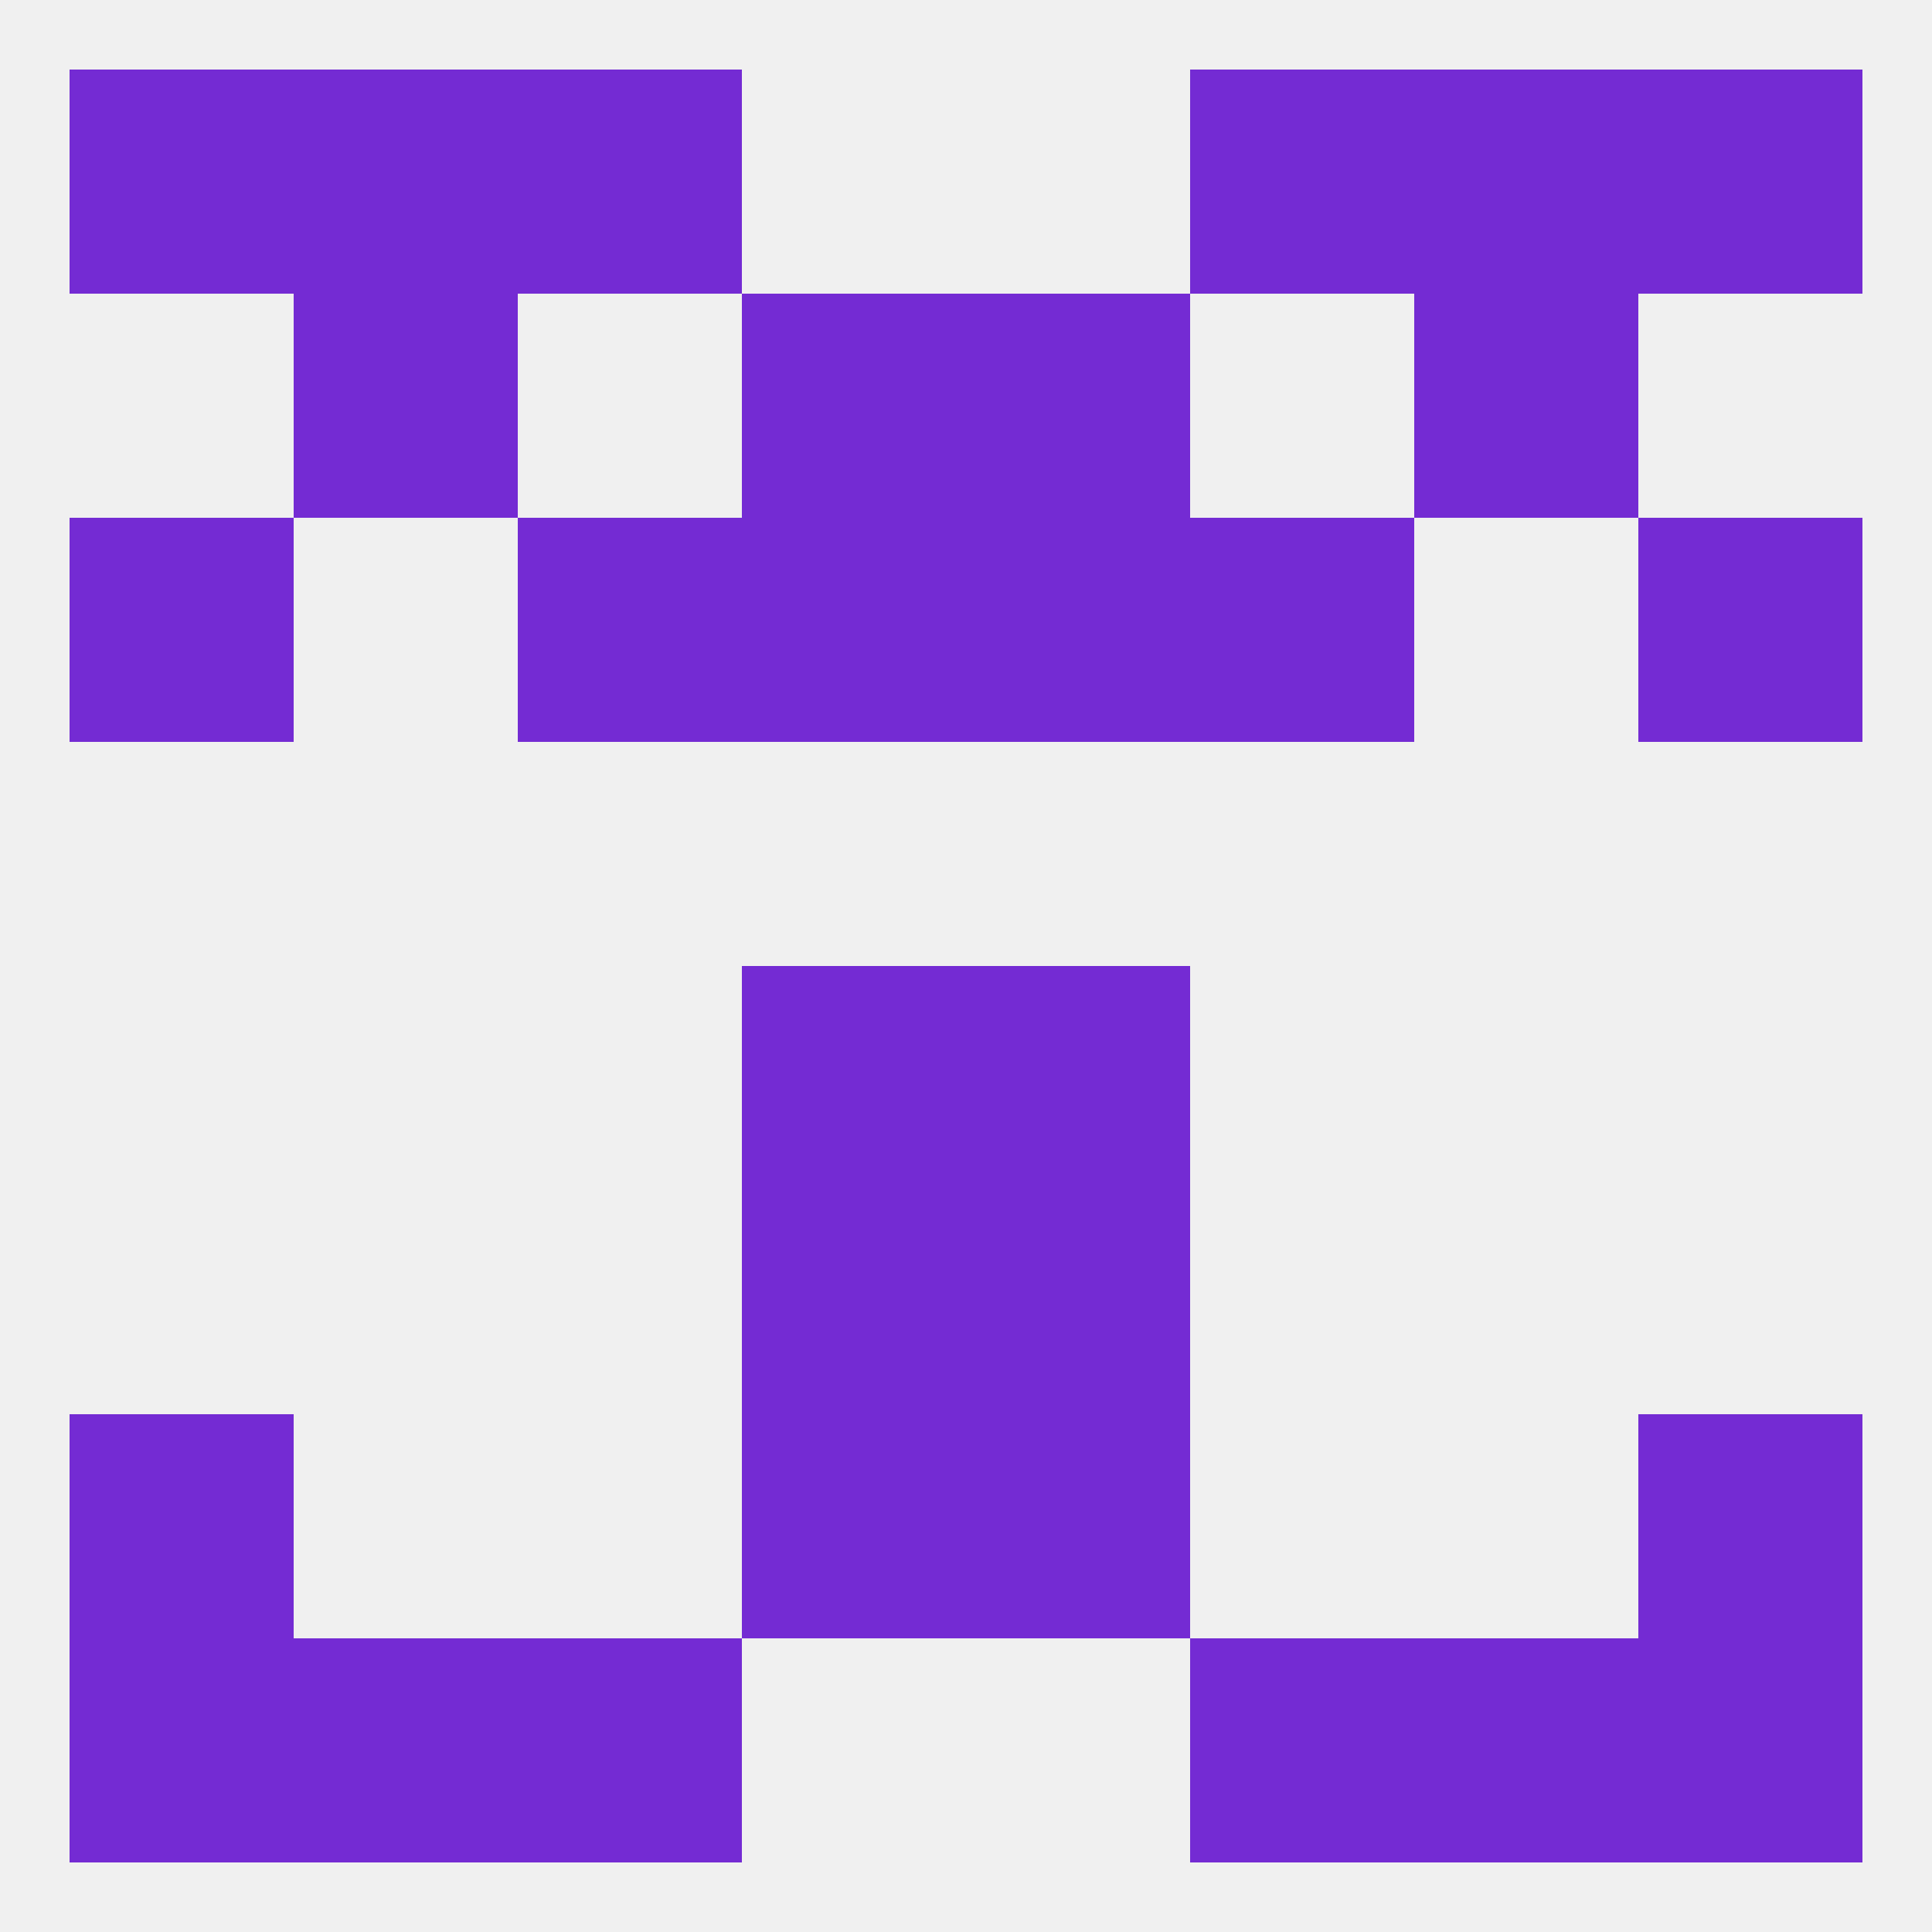
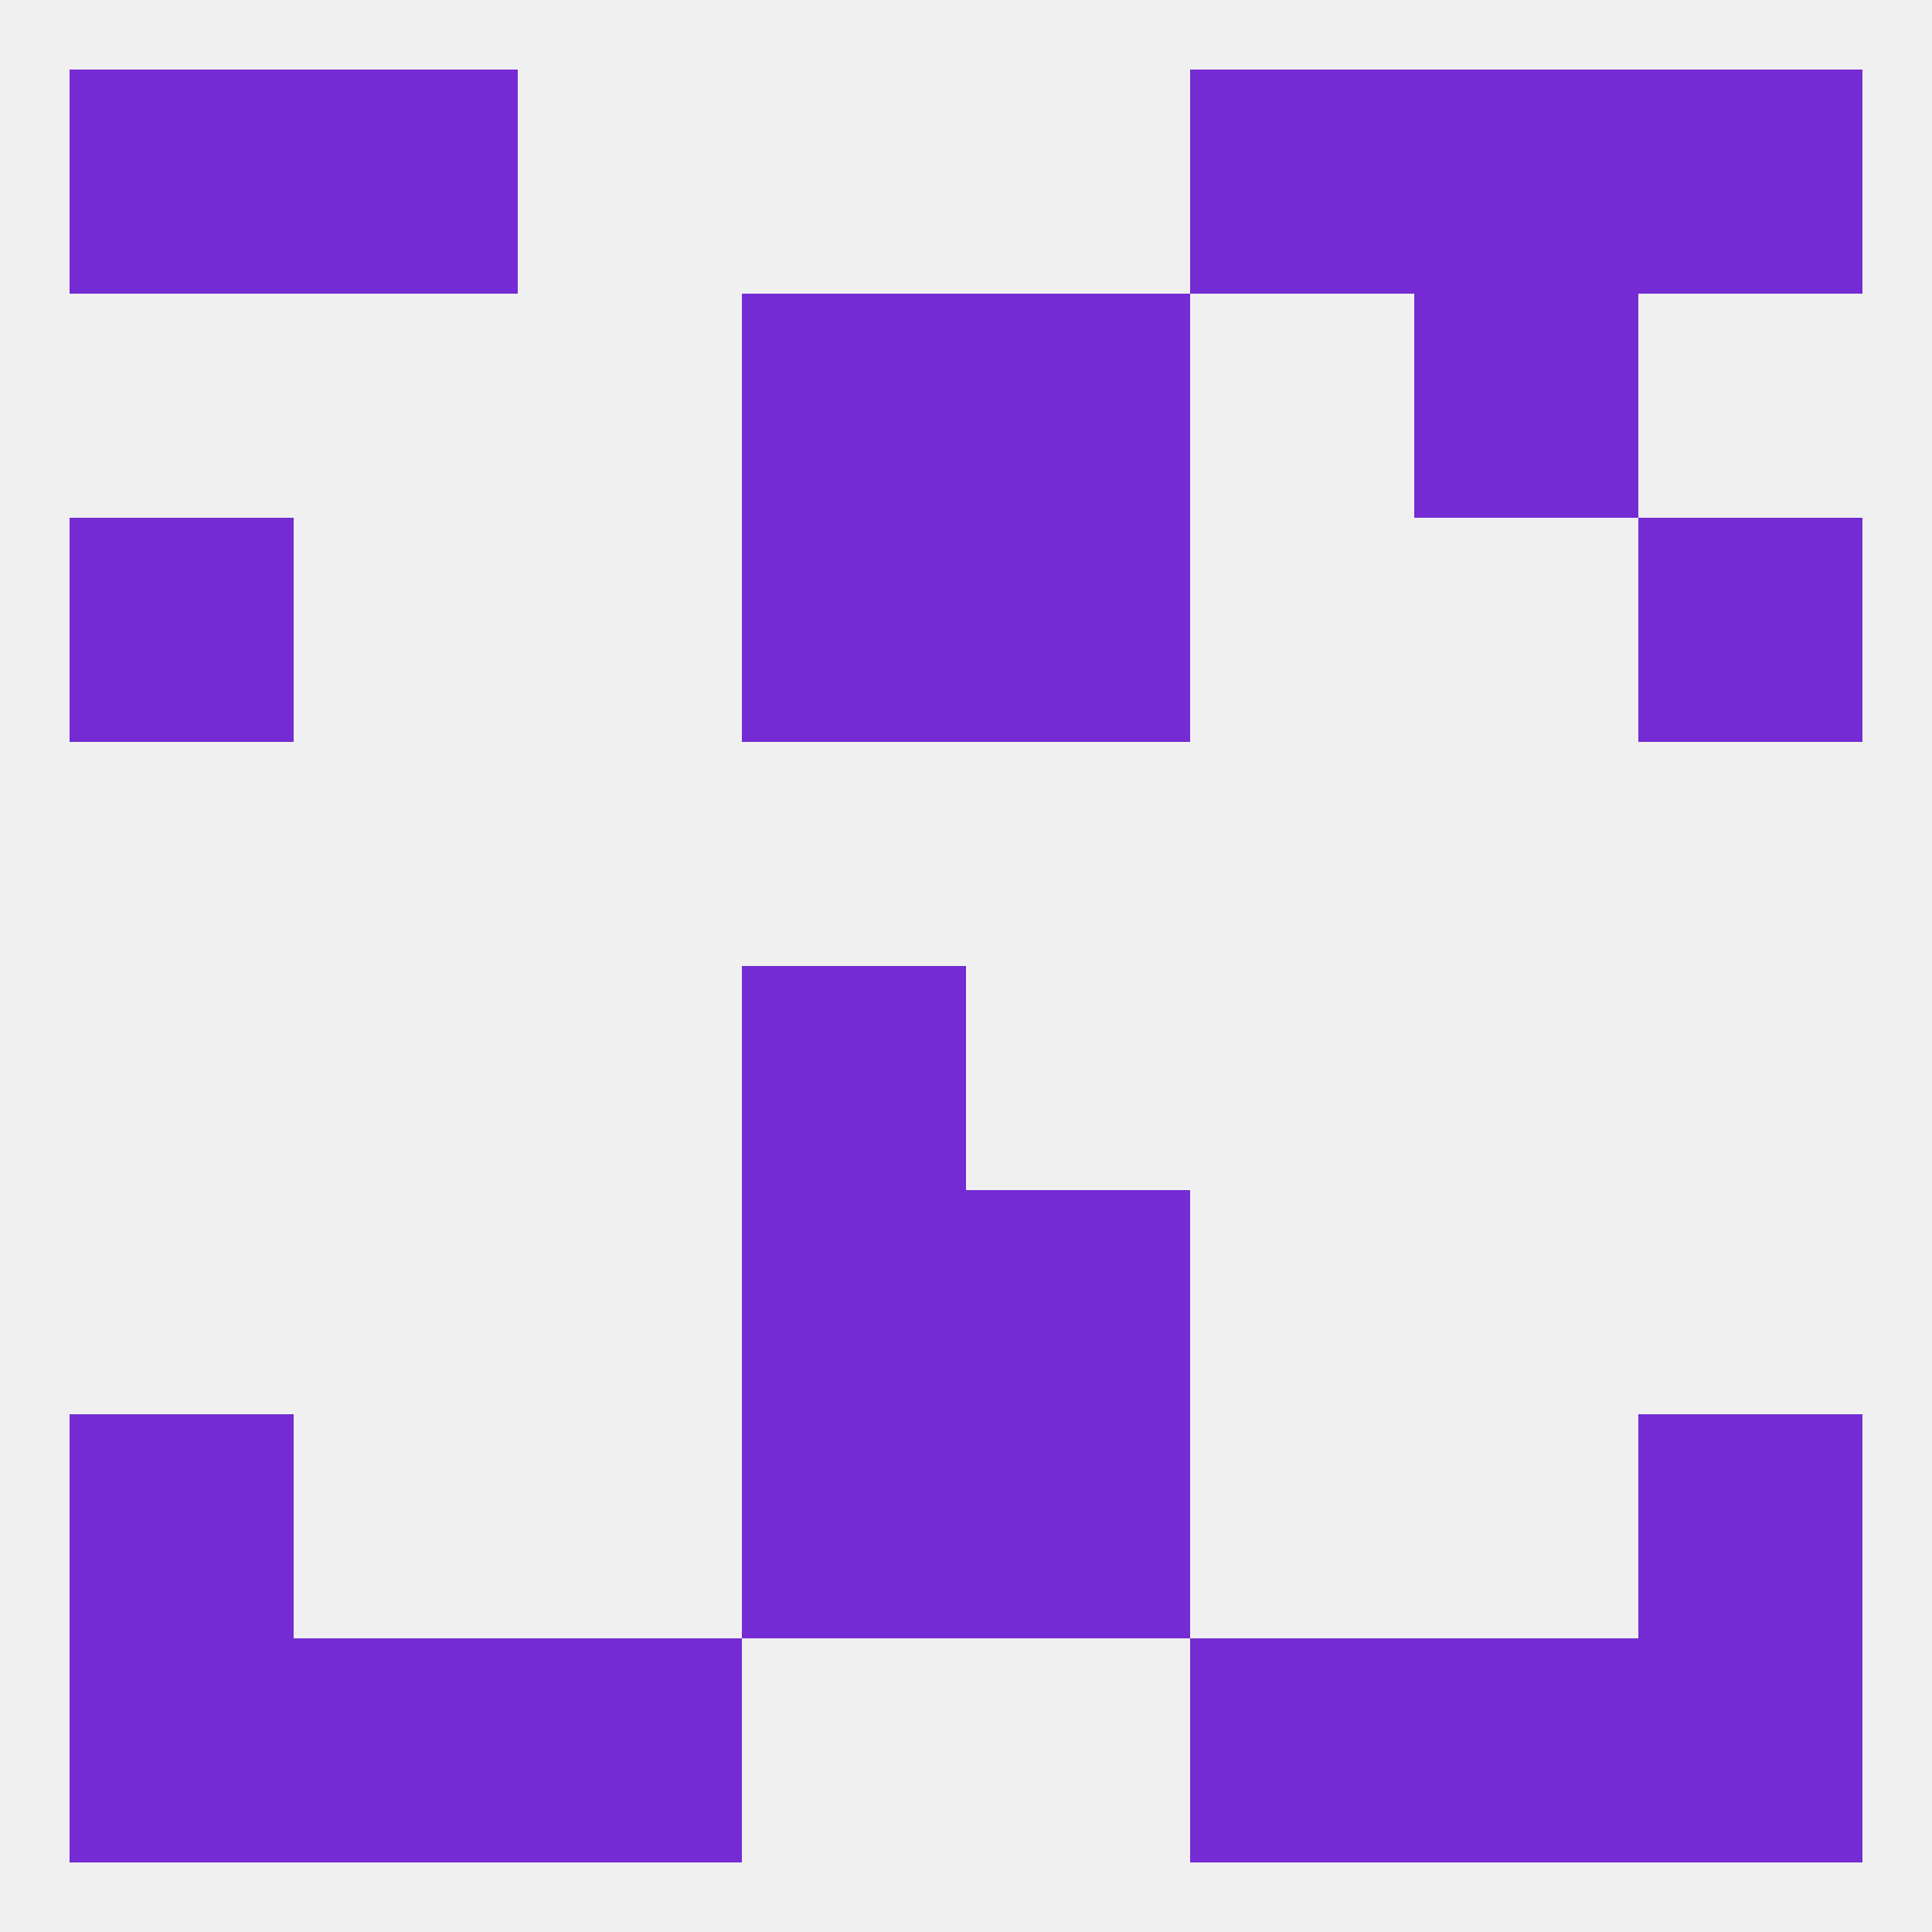
<svg xmlns="http://www.w3.org/2000/svg" version="1.1" baseprofile="full" width="250" height="250" viewBox="0 0 250 250">
  <rect width="100%" height="100%" fill="rgba(240,240,240,255)" />
  <rect x="154" y="9" width="29" height="29" fill="rgba(116,43,211,255)" />
  <rect x="38" y="9" width="29" height="29" fill="rgba(116,43,211,255)" />
  <rect x="183" y="9" width="29" height="29" fill="rgba(116,43,211,255)" />
  <rect x="9" y="9" width="29" height="29" fill="rgba(116,43,211,255)" />
  <rect x="212" y="9" width="29" height="29" fill="rgba(116,43,211,255)" />
-   <rect x="67" y="9" width="29" height="29" fill="rgba(116,43,211,255)" />
-   <rect x="38" y="38" width="29" height="29" fill="rgba(116,43,211,255)" />
  <rect x="183" y="38" width="29" height="29" fill="rgba(116,43,211,255)" />
  <rect x="96" y="38" width="29" height="29" fill="rgba(116,43,211,255)" />
  <rect x="125" y="38" width="29" height="29" fill="rgba(116,43,211,255)" />
  <rect x="96" y="67" width="29" height="29" fill="rgba(116,43,211,255)" />
  <rect x="125" y="67" width="29" height="29" fill="rgba(116,43,211,255)" />
  <rect x="9" y="67" width="29" height="29" fill="rgba(116,43,211,255)" />
  <rect x="212" y="67" width="29" height="29" fill="rgba(116,43,211,255)" />
-   <rect x="67" y="67" width="29" height="29" fill="rgba(116,43,211,255)" />
-   <rect x="154" y="67" width="29" height="29" fill="rgba(116,43,211,255)" />
  <rect x="96" y="125" width="29" height="29" fill="rgba(116,43,211,255)" />
-   <rect x="125" y="125" width="29" height="29" fill="rgba(116,43,211,255)" />
  <rect x="96" y="154" width="29" height="29" fill="rgba(116,43,211,255)" />
  <rect x="125" y="154" width="29" height="29" fill="rgba(116,43,211,255)" />
  <rect x="96" y="183" width="29" height="29" fill="rgba(116,43,211,255)" />
  <rect x="125" y="183" width="29" height="29" fill="rgba(116,43,211,255)" />
  <rect x="9" y="183" width="29" height="29" fill="rgba(116,43,211,255)" />
  <rect x="212" y="183" width="29" height="29" fill="rgba(116,43,211,255)" />
  <rect x="38" y="212" width="29" height="29" fill="rgba(116,43,211,255)" />
  <rect x="183" y="212" width="29" height="29" fill="rgba(116,43,211,255)" />
  <rect x="9" y="212" width="29" height="29" fill="rgba(116,43,211,255)" />
  <rect x="212" y="212" width="29" height="29" fill="rgba(116,43,211,255)" />
  <rect x="67" y="212" width="29" height="29" fill="rgba(116,43,211,255)" />
  <rect x="154" y="212" width="29" height="29" fill="rgba(116,43,211,255)" />
</svg>